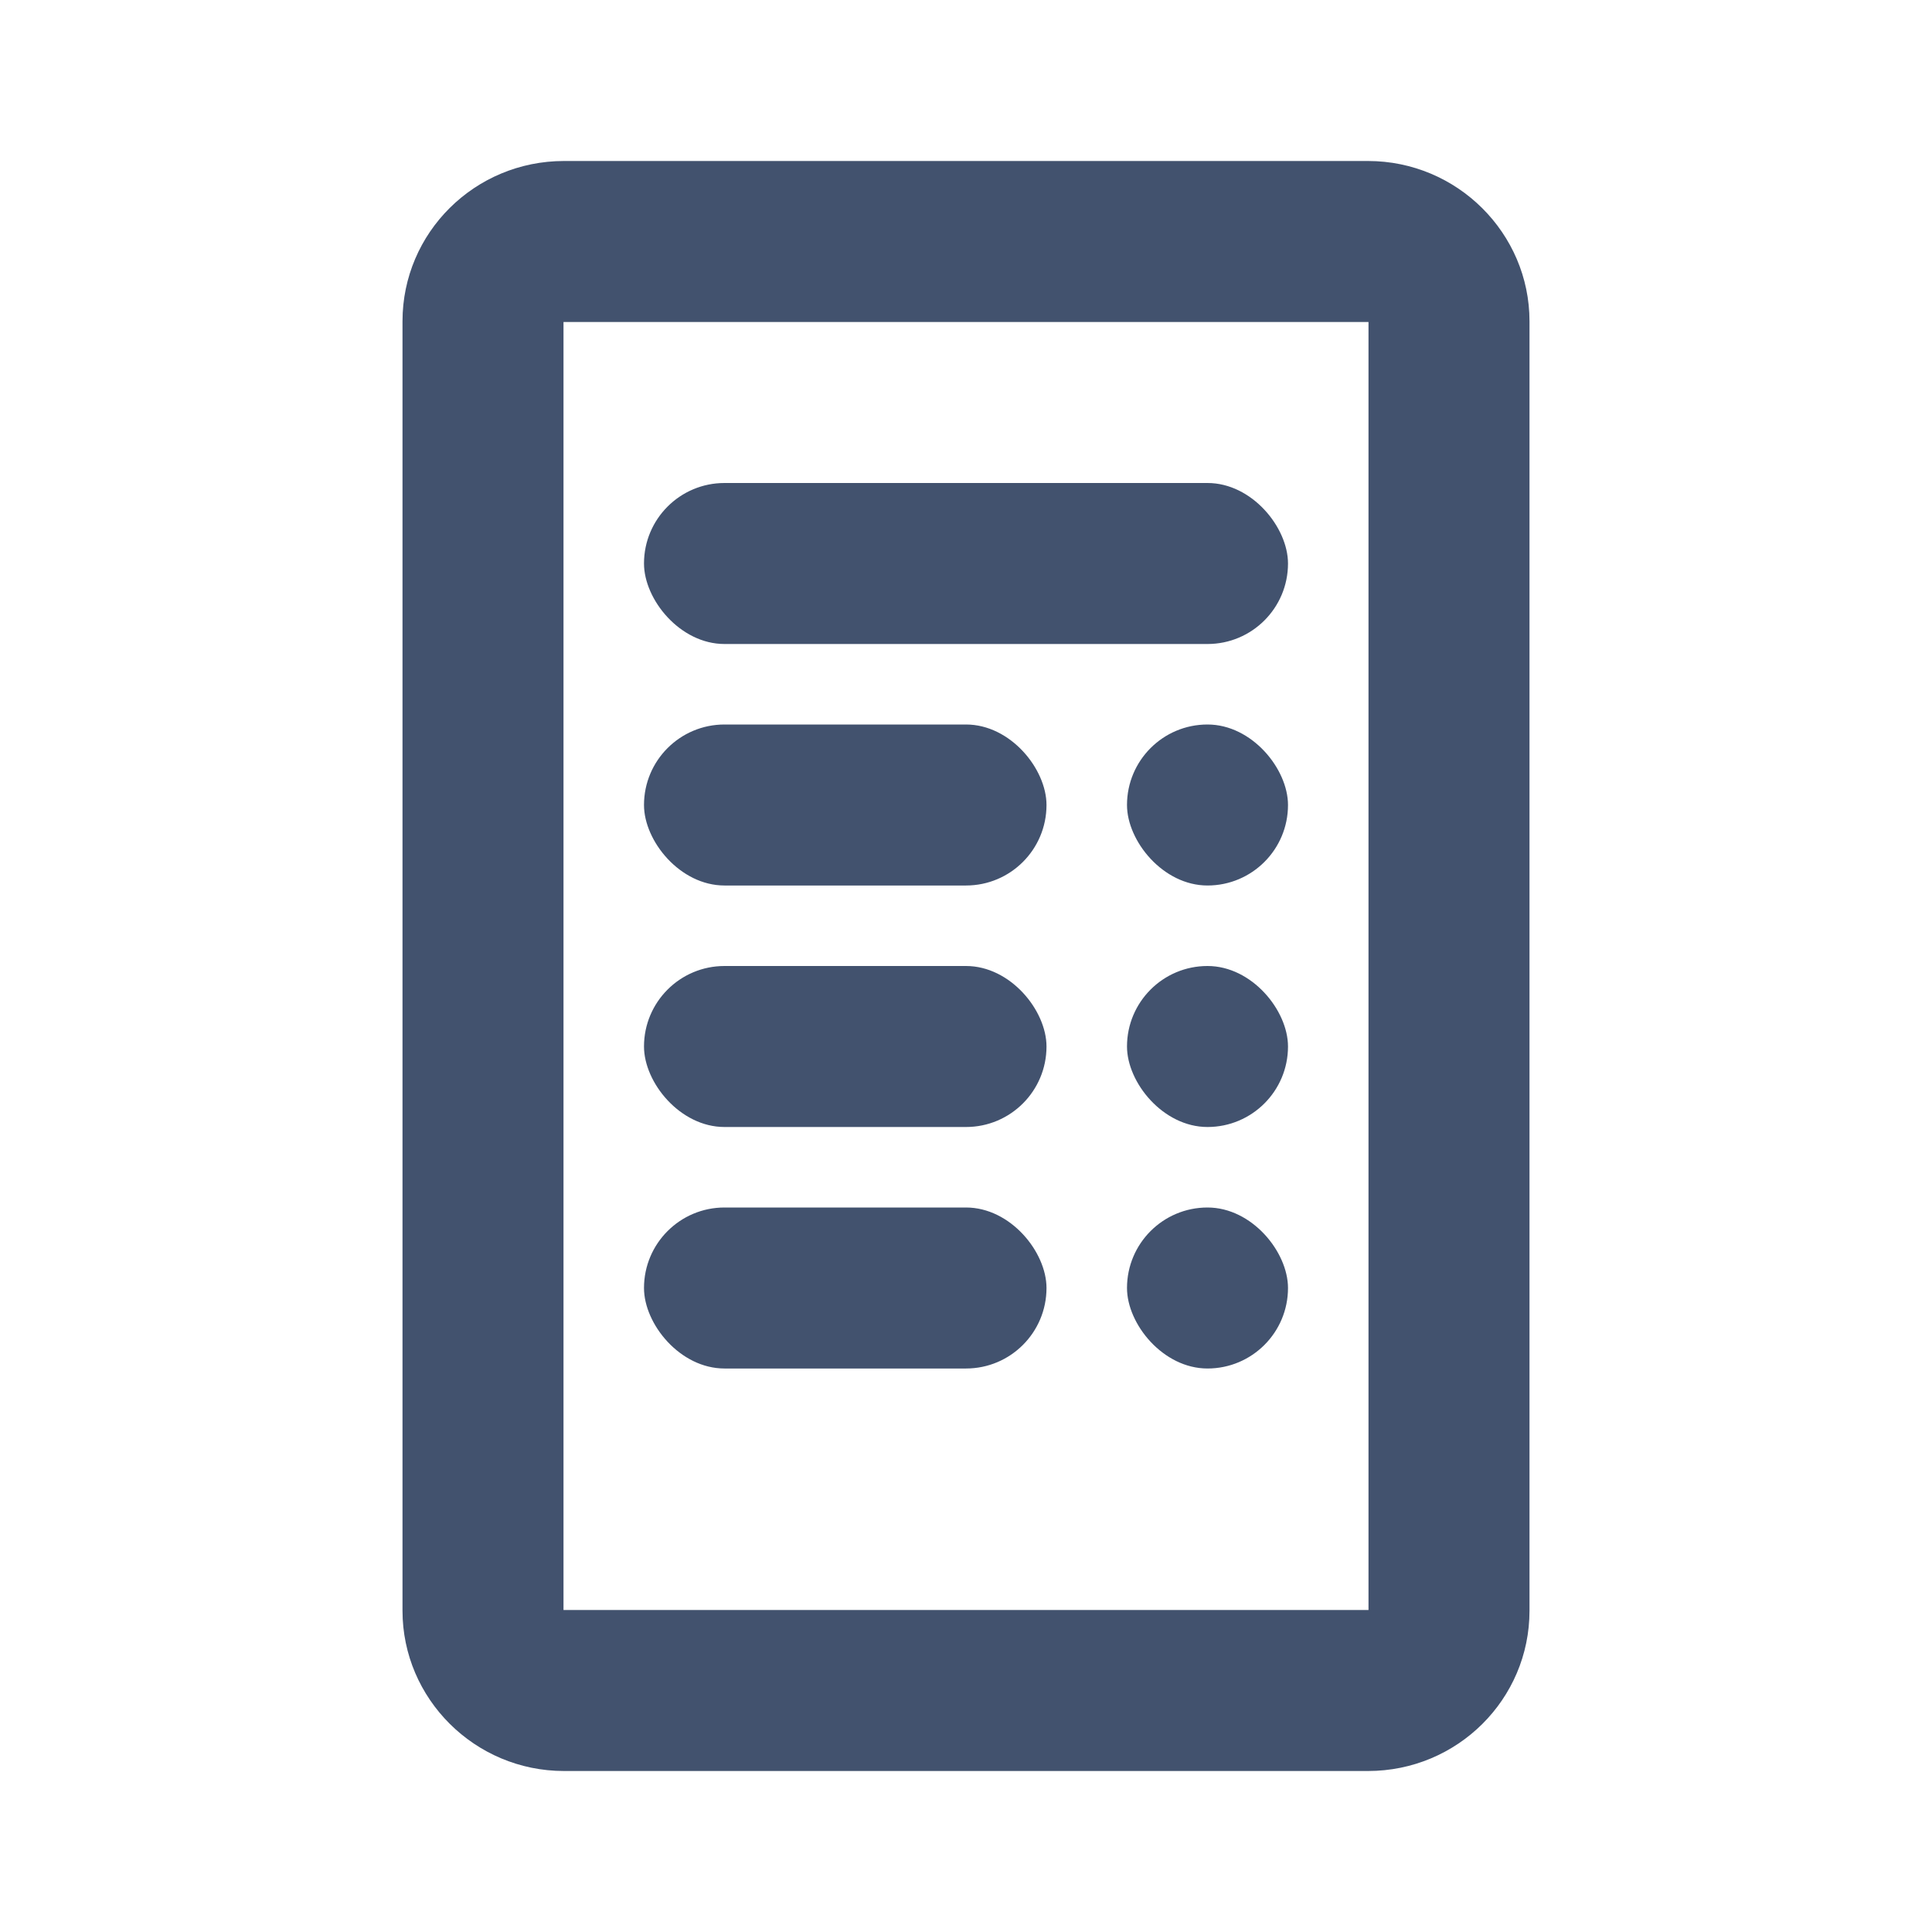
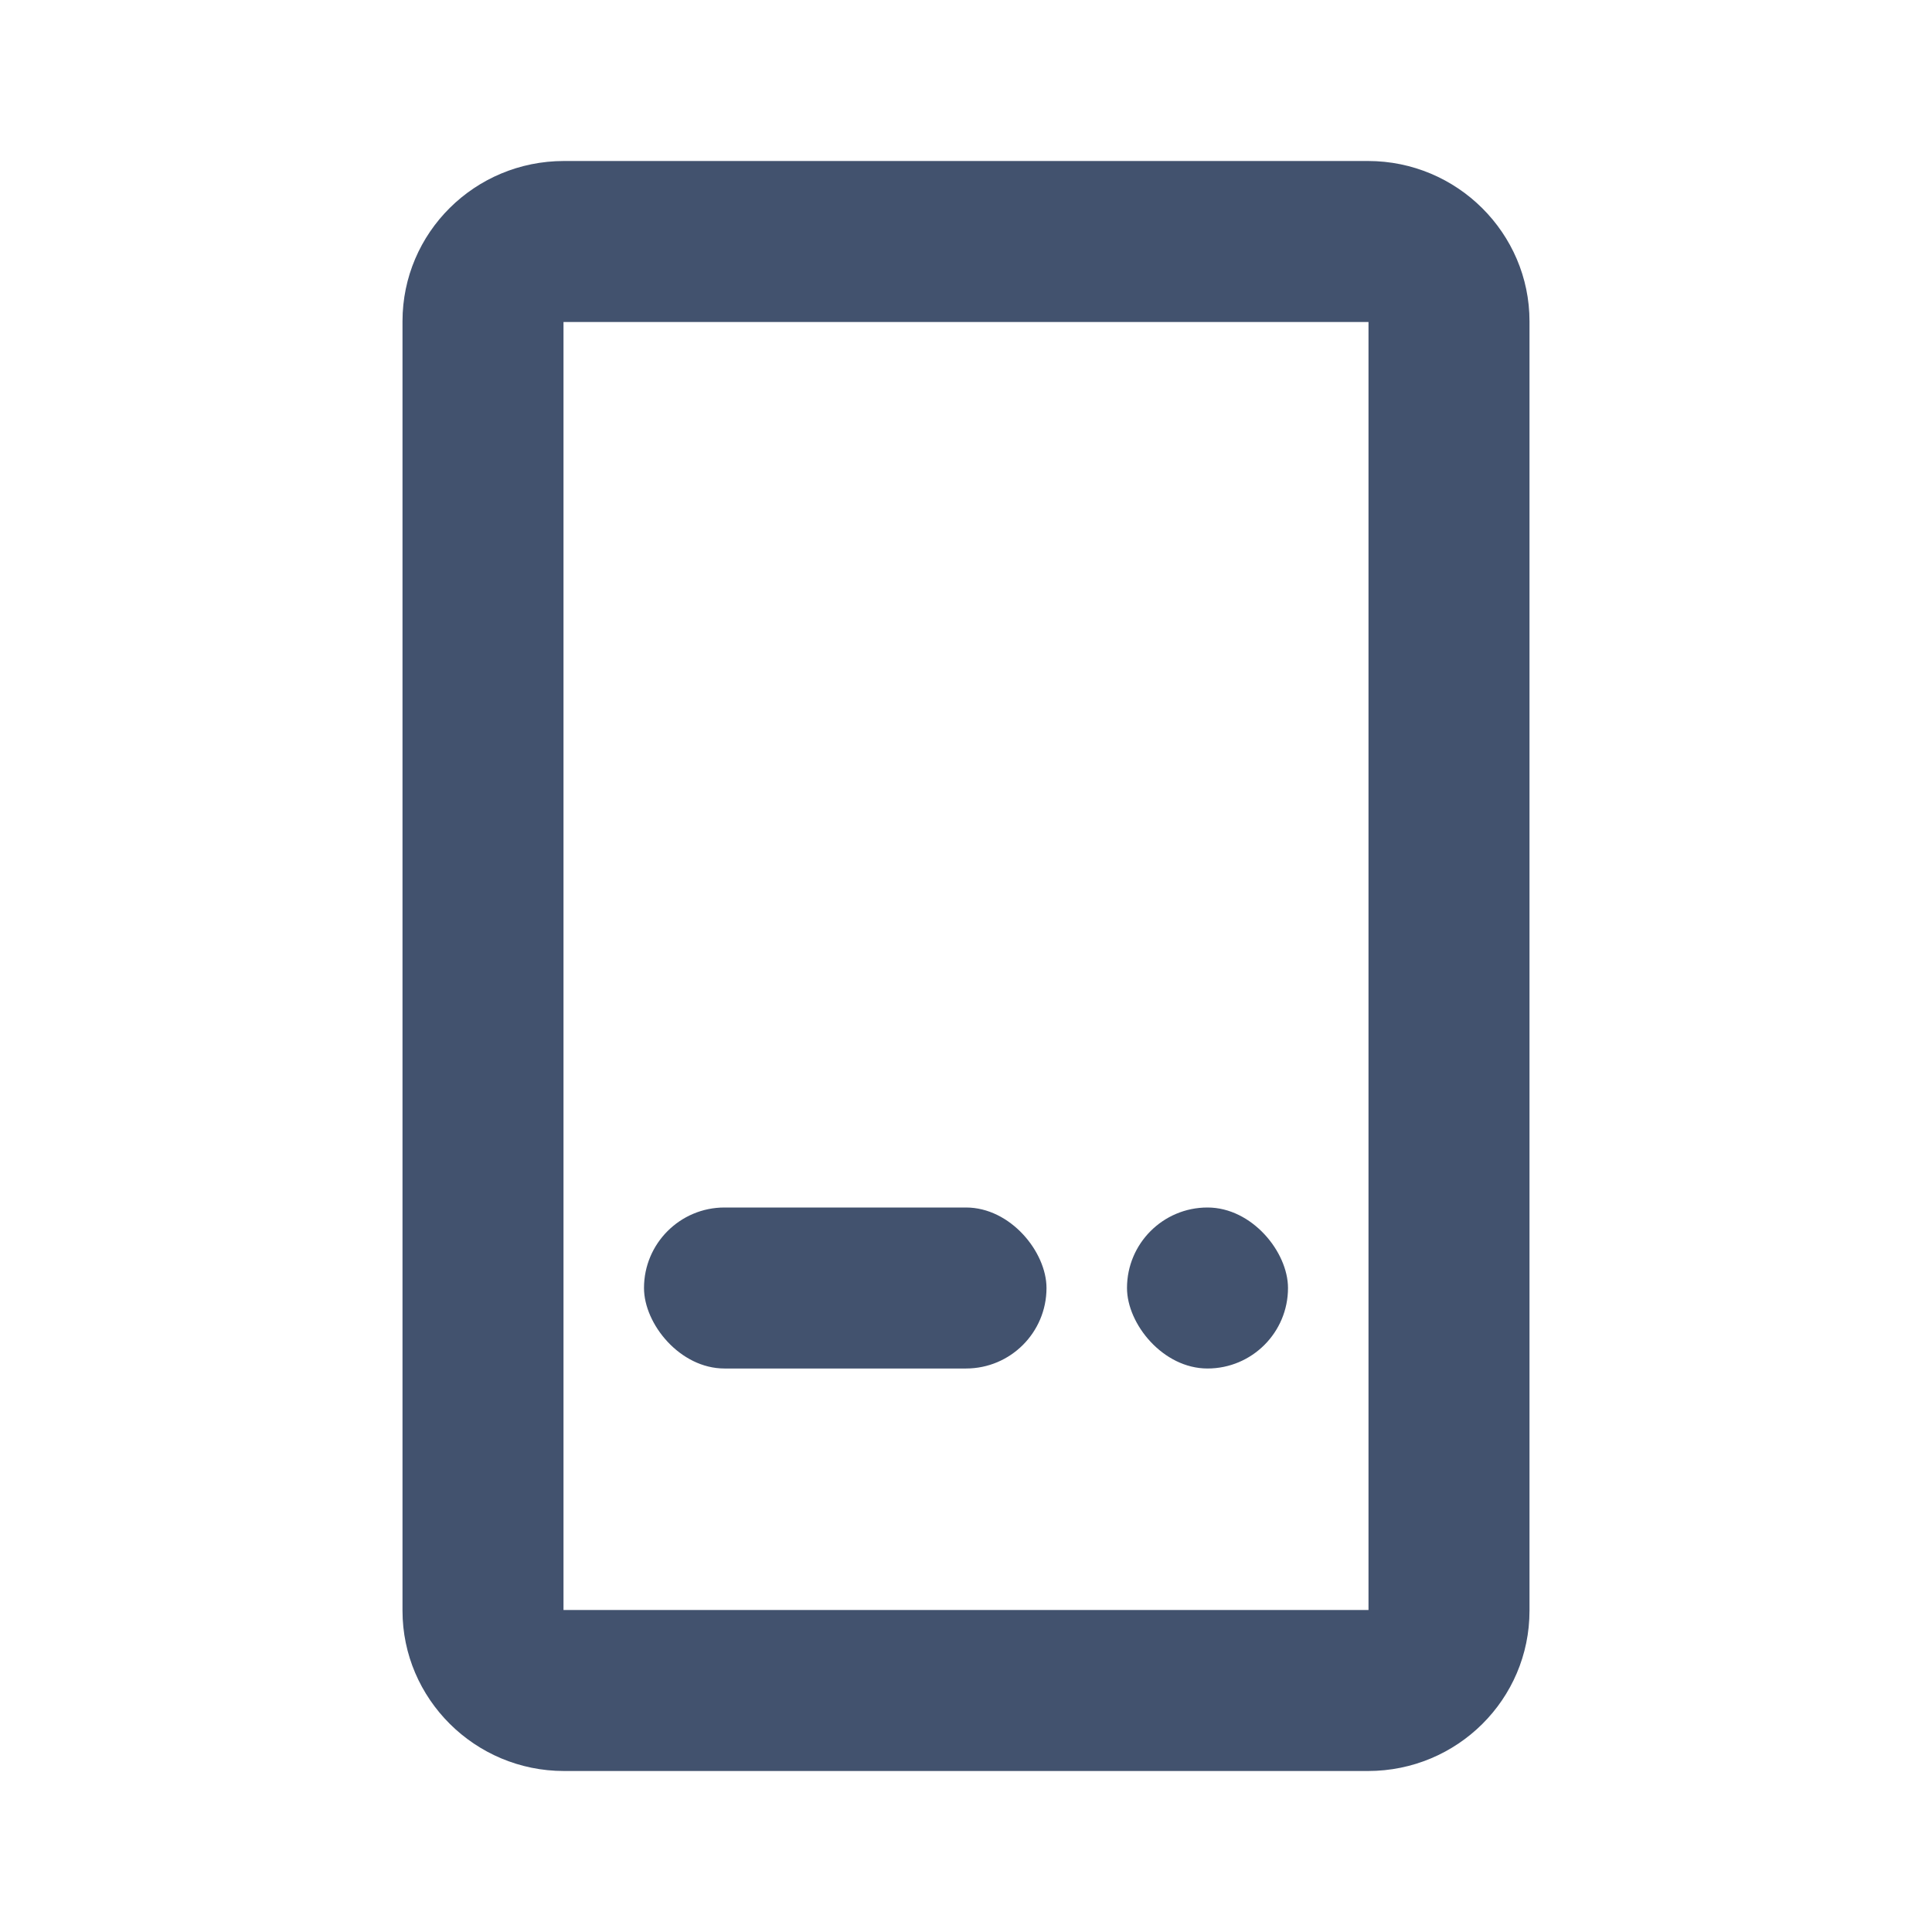
<svg xmlns="http://www.w3.org/2000/svg" width="24px" height="24px" viewBox="0 0 24 24" version="1.1">
  <title>icons/billing</title>
  <desc>Created with Sketch.</desc>
  <defs />
  <g id="Global" stroke="none" stroke-width="1" fill="none" fill-rule="evenodd">
    <g id="icons/billing" fill="#42526E">
      <path d="M7,4 L7,20 L17,20 L17,4 L7,4 Z M5,3.991 C5,2.891 5.897,2 7.006,2 L16.994,2 C18.102,2 19,2.898 19,3.991 L19,20.009 C19,21.109 18.103,22 16.994,22 L7.006,22 C5.898,22 5,21.102 5,20.009 L5,3.991 Z" id="Rectangle-5" fill-rule="nonzero" />
-       <rect id="Rectangle-33" x="8" y="6" width="8" height="2" rx="1" />
-       <rect id="Rectangle-33-Copy" x="8" y="9" width="5" height="2" rx="1" />
-       <rect id="Rectangle-33-Copy-2" x="8" y="12" width="5" height="2" rx="1" />
      <rect id="Rectangle-33-Copy-5" x="8" y="15" width="5" height="2" rx="1" />
-       <rect id="Rectangle-33-Copy-3" x="14" y="12" width="2" height="2" rx="1" />
      <rect id="Rectangle-33-Copy-6" x="14" y="15" width="2" height="2" rx="1" />
-       <rect id="Rectangle-33-Copy-4" x="14" y="9" width="2" height="2" rx="1" />
    </g>
  </g>
</svg>